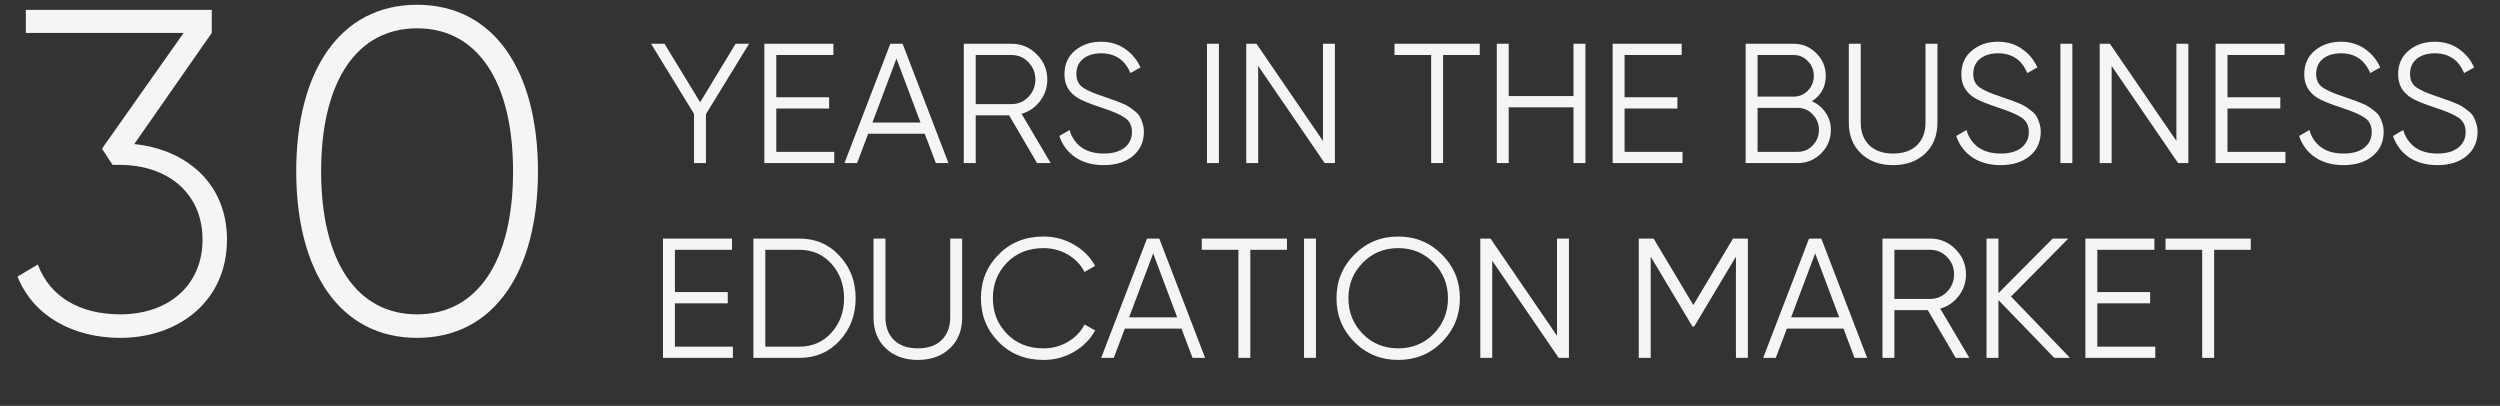
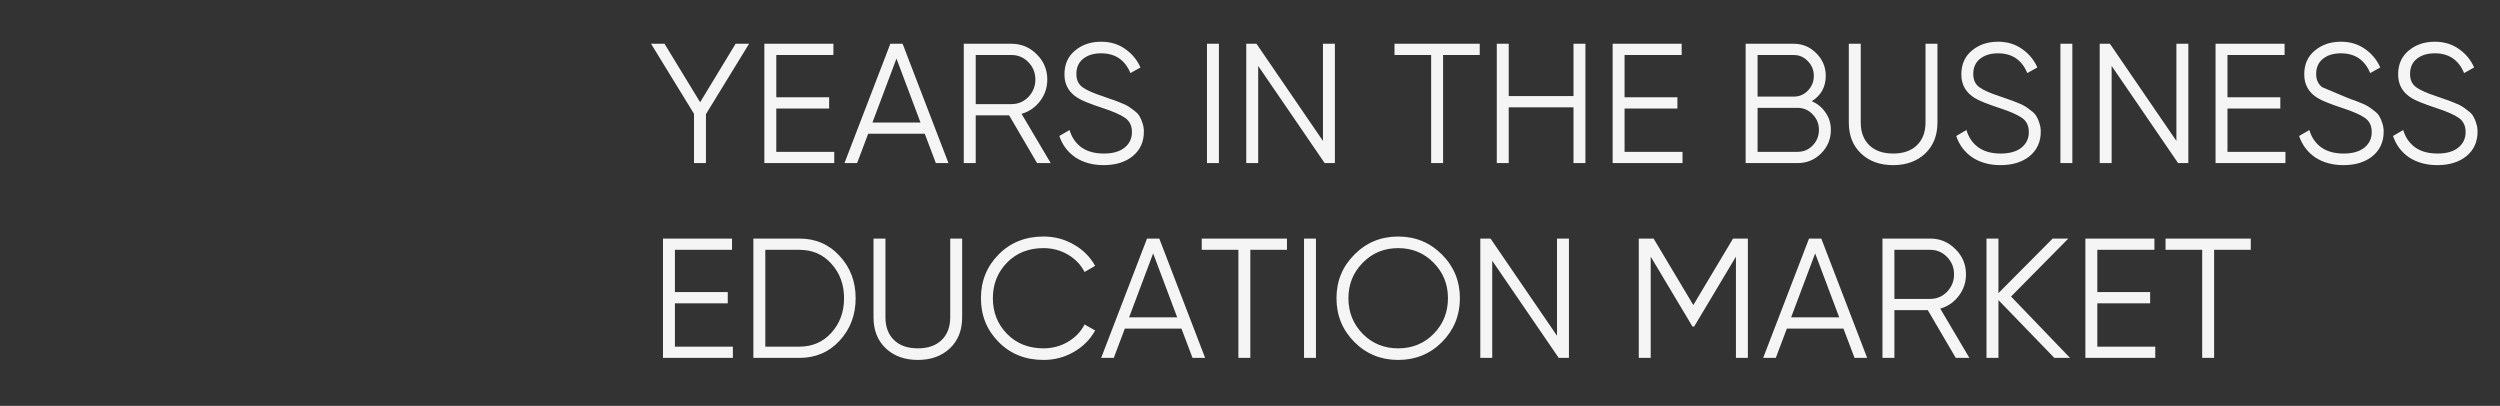
<svg xmlns="http://www.w3.org/2000/svg" width="308" height="50" viewBox="0 0 308 50" fill="none">
  <rect x="0" y="0" width="308" height="50" fill="#333333" stroke="none" />
-   <path d="M16.54 17.753C22.849 18.378 27.964 22.528 27.964 29.519C27.964 37.192 21.883 41.625 14.835 41.625C9.037 41.625 4.092 38.954 2.16 34.066L4.661 32.588C6.139 36.567 9.833 38.727 14.835 38.727C20.632 38.727 24.952 35.259 24.952 29.519C24.952 23.778 20.632 20.311 14.721 20.311H13.868L12.561 18.322L22.622 4.055H3.183V1.213H26.089V4.055L16.54 17.753ZM51.385 41.625C41.837 41.625 36.494 33.384 36.494 21.107C36.494 8.83 41.837 0.588 51.385 0.588C60.934 0.588 66.277 8.83 66.277 21.107C66.277 33.384 60.934 41.625 51.385 41.625ZM51.385 38.727C58.774 38.727 63.208 32.247 63.208 21.107C63.208 9.966 58.774 3.487 51.385 3.487C43.996 3.487 39.563 9.966 39.563 21.107C39.563 32.247 43.996 38.727 51.385 38.727Z" fill="#F5F5F5" />
-   <path d="M92.285 5.392L86.972 14.065V20.092H85.502V14.023L80.21 5.392H81.869L86.258 12.595L90.626 5.392H92.285ZM95.639 18.706H102.779V20.092H94.169V5.392H102.674V6.778H95.639V11.986H102.149V13.372H95.639V18.706ZM115.296 20.092L113.931 16.48H106.959L105.594 20.092H104.04L109.689 5.392H111.201L116.85 20.092H115.296ZM107.484 15.094H113.406L110.445 7.219L107.484 15.094ZM127.768 20.092L124.324 14.212H120.208V20.092H118.738V5.392H124.618C125.836 5.392 126.872 5.826 127.726 6.694C128.594 7.548 129.028 8.584 129.028 9.802C129.028 10.796 128.727 11.685 128.125 12.469C127.537 13.239 126.781 13.757 125.857 14.023L129.448 20.092H127.768ZM120.208 6.778V12.826H124.618C125.43 12.826 126.123 12.532 126.697 11.944C127.271 11.342 127.558 10.628 127.558 9.802C127.558 8.962 127.271 8.248 126.697 7.66C126.123 7.072 125.43 6.778 124.618 6.778H120.208ZM135.97 20.344C134.626 20.344 133.471 20.029 132.505 19.399C131.553 18.755 130.888 17.873 130.51 16.753L131.77 16.018C132.036 16.928 132.526 17.642 133.24 18.16C133.954 18.664 134.871 18.916 135.991 18.916C137.083 18.916 137.93 18.678 138.532 18.202C139.148 17.712 139.456 17.068 139.456 16.27C139.456 15.5 139.176 14.919 138.616 14.527C138.056 14.135 137.132 13.729 135.844 13.309C134.318 12.805 133.31 12.399 132.82 12.091C131.7 11.419 131.14 10.446 131.14 9.172C131.14 7.926 131.574 6.946 132.442 6.232C133.31 5.504 134.381 5.14 135.655 5.14C136.803 5.14 137.797 5.441 138.637 6.043C139.477 6.631 140.1 7.387 140.506 8.311L139.267 9.004C138.595 7.38 137.391 6.568 135.655 6.568C134.745 6.568 134.01 6.792 133.45 7.24C132.89 7.688 132.61 8.311 132.61 9.109C132.61 9.837 132.862 10.383 133.366 10.747C133.87 11.111 134.703 11.482 135.865 11.86C136.397 12.042 136.775 12.175 136.999 12.259C137.237 12.329 137.573 12.455 138.007 12.637C138.455 12.805 138.784 12.959 138.994 13.099C139.204 13.225 139.456 13.407 139.75 13.645C140.058 13.869 140.275 14.1 140.401 14.338C140.541 14.562 140.66 14.842 140.758 15.178C140.87 15.5 140.926 15.85 140.926 16.228C140.926 17.474 140.471 18.475 139.561 19.231C138.651 19.973 137.454 20.344 135.97 20.344ZM148.7 5.392H150.17V20.092H148.7V5.392ZM162.989 5.392H164.459V20.092H163.199L155.009 8.122V20.092H153.539V5.392H154.799L162.989 17.362V5.392ZM182.303 5.392V6.778H177.788V20.092H176.318V6.778H171.803V5.392H182.303ZM193.854 5.392H195.324V20.092H193.854V13.225H185.874V20.092H184.404V5.392H185.874V11.839H193.854V5.392ZM200.147 18.706H207.287V20.092H198.677V5.392H207.182V6.778H200.147V11.986H206.657V13.372H200.147V18.706ZM223.211 12.469C223.925 12.777 224.492 13.246 224.912 13.876C225.346 14.492 225.563 15.199 225.563 15.997C225.563 17.131 225.164 18.097 224.366 18.895C223.568 19.693 222.602 20.092 221.468 20.092H215.063V5.392H220.985C222.077 5.392 223.008 5.784 223.778 6.568C224.548 7.338 224.933 8.262 224.933 9.34C224.933 10.712 224.359 11.755 223.211 12.469ZM220.985 6.778H216.533V11.902H220.985C221.671 11.902 222.252 11.657 222.728 11.167C223.218 10.663 223.463 10.054 223.463 9.34C223.463 8.64 223.218 8.038 222.728 7.534C222.252 7.03 221.671 6.778 220.985 6.778ZM221.468 18.706C222.196 18.706 222.812 18.447 223.316 17.929C223.834 17.397 224.093 16.753 224.093 15.997C224.093 15.255 223.834 14.618 223.316 14.086C222.812 13.554 222.196 13.288 221.468 13.288H216.533V18.706H221.468ZM237.181 18.916C236.173 19.868 234.857 20.344 233.233 20.344C231.609 20.344 230.293 19.868 229.285 18.916C228.277 17.964 227.773 16.69 227.773 15.094V5.392H229.243V15.094C229.243 16.27 229.593 17.201 230.293 17.887C230.993 18.573 231.973 18.916 233.233 18.916C234.493 18.916 235.473 18.573 236.173 17.887C236.873 17.201 237.223 16.27 237.223 15.094V5.392H238.693V15.094C238.693 16.69 238.189 17.964 237.181 18.916ZM246.466 20.344C245.122 20.344 243.967 20.029 243.001 19.399C242.049 18.755 241.384 17.873 241.006 16.753L242.266 16.018C242.532 16.928 243.022 17.642 243.736 18.16C244.45 18.664 245.367 18.916 246.487 18.916C247.579 18.916 248.426 18.678 249.028 18.202C249.644 17.712 249.952 17.068 249.952 16.27C249.952 15.5 249.672 14.919 249.112 14.527C248.552 14.135 247.628 13.729 246.34 13.309C244.814 12.805 243.806 12.399 243.316 12.091C242.196 11.419 241.636 10.446 241.636 9.172C241.636 7.926 242.07 6.946 242.938 6.232C243.806 5.504 244.877 5.14 246.151 5.14C247.299 5.14 248.293 5.441 249.133 6.043C249.973 6.631 250.596 7.387 251.002 8.311L249.763 9.004C249.091 7.38 247.887 6.568 246.151 6.568C245.241 6.568 244.506 6.792 243.946 7.24C243.386 7.688 243.106 8.311 243.106 9.109C243.106 9.837 243.358 10.383 243.862 10.747C244.366 11.111 245.199 11.482 246.361 11.86C246.893 12.042 247.271 12.175 247.495 12.259C247.733 12.329 248.069 12.455 248.503 12.637C248.951 12.805 249.28 12.959 249.49 13.099C249.7 13.225 249.952 13.407 250.246 13.645C250.554 13.869 250.771 14.1 250.897 14.338C251.037 14.562 251.156 14.842 251.254 15.178C251.366 15.5 251.422 15.85 251.422 16.228C251.422 17.474 250.967 18.475 250.057 19.231C249.147 19.973 247.95 20.344 246.466 20.344ZM253.843 5.392H255.313V20.092H253.843V5.392ZM268.133 5.392H269.603V20.092H268.343L260.153 8.122V20.092H258.683V5.392H259.943L268.133 17.362V5.392ZM274.426 18.706H281.566V20.092H272.956V5.392H281.461V6.778H274.426V11.986H280.936V13.372H274.426V18.706ZM288.712 20.344C287.368 20.344 286.213 20.029 285.247 19.399C284.295 18.755 283.63 17.873 283.252 16.753L284.512 16.018C284.778 16.928 285.268 17.642 285.982 18.16C286.696 18.664 287.613 18.916 288.733 18.916C289.825 18.916 290.672 18.678 291.274 18.202C291.89 17.712 292.198 17.068 292.198 16.27C292.198 15.5 291.918 14.919 291.358 14.527C290.798 14.135 289.874 13.729 288.586 13.309C287.06 12.805 286.052 12.399 285.562 12.091C284.442 11.419 283.882 10.446 283.882 9.172C283.882 7.926 284.316 6.946 285.184 6.232C286.052 5.504 287.123 5.14 288.397 5.14C289.545 5.14 290.539 5.441 291.379 6.043C292.219 6.631 292.842 7.387 293.248 8.311L292.009 9.004C291.337 7.38 290.133 6.568 288.397 6.568C287.487 6.568 286.752 6.792 286.192 7.24C285.632 7.688 285.352 8.311 285.352 9.109C285.352 9.837 285.604 10.383 286.108 10.747C286.612 11.111 287.445 11.482 288.607 11.86C289.139 12.042 289.517 12.175 289.741 12.259C289.979 12.329 290.315 12.455 290.749 12.637C291.197 12.805 291.526 12.959 291.736 13.099C291.946 13.225 292.198 13.407 292.492 13.645C292.8 13.869 293.017 14.1 293.143 14.338C293.283 14.562 293.402 14.842 293.5 15.178C293.612 15.5 293.668 15.85 293.668 16.228C293.668 17.474 293.213 18.475 292.303 19.231C291.393 19.973 290.196 20.344 288.712 20.344ZM300.279 20.344C298.935 20.344 297.78 20.029 296.814 19.399C295.862 18.755 295.197 17.873 294.819 16.753L296.079 16.018C296.345 16.928 296.835 17.642 297.549 18.16C298.263 18.664 299.18 18.916 300.3 18.916C301.392 18.916 302.239 18.678 302.841 18.202C303.457 17.712 303.765 17.068 303.765 16.27C303.765 15.5 303.485 14.919 302.925 14.527C302.365 14.135 301.441 13.729 300.153 13.309C298.627 12.805 297.619 12.399 297.129 12.091C296.009 11.419 295.449 10.446 295.449 9.172C295.449 7.926 295.883 6.946 296.751 6.232C297.619 5.504 298.69 5.14 299.964 5.14C301.112 5.14 302.106 5.441 302.946 6.043C303.786 6.631 304.409 7.387 304.815 8.311L303.576 9.004C302.904 7.38 301.7 6.568 299.964 6.568C299.054 6.568 298.319 6.792 297.759 7.24C297.199 7.688 296.919 8.311 296.919 9.109C296.919 9.837 297.171 10.383 297.675 10.747C298.179 11.111 299.012 11.482 300.174 11.86C300.706 12.042 301.084 12.175 301.308 12.259C301.546 12.329 301.882 12.455 302.316 12.637C302.764 12.805 303.093 12.959 303.303 13.099C303.513 13.225 303.765 13.407 304.059 13.645C304.367 13.869 304.584 14.1 304.71 14.338C304.85 14.562 304.969 14.842 305.067 15.178C305.179 15.5 305.235 15.85 305.235 16.228C305.235 17.474 304.78 18.475 303.87 19.231C302.96 19.973 301.763 20.344 300.279 20.344ZM83.15 42.706H90.29V44.092H81.68V29.392H90.185V30.778H83.15V35.986H89.66V37.372H83.15V42.706ZM98.486 29.392C100.488 29.392 102.14 30.106 103.442 31.534C104.758 32.948 105.416 34.684 105.416 36.742C105.416 38.8 104.758 40.543 103.442 41.971C102.14 43.385 100.488 44.092 98.486 44.092H92.816V29.392H98.486ZM98.486 42.706C100.096 42.706 101.412 42.132 102.434 40.984C103.47 39.836 103.988 38.422 103.988 36.742C103.988 35.062 103.47 33.648 102.434 32.5C101.412 31.352 100.096 30.778 98.486 30.778H94.286V42.706H98.486ZM117.025 42.916C116.017 43.868 114.701 44.344 113.077 44.344C111.453 44.344 110.137 43.868 109.129 42.916C108.121 41.964 107.617 40.69 107.617 39.094V29.392H109.087V39.094C109.087 40.27 109.437 41.201 110.137 41.887C110.837 42.573 111.817 42.916 113.077 42.916C114.337 42.916 115.317 42.573 116.017 41.887C116.717 41.201 117.067 40.27 117.067 39.094V29.392H118.537V39.094C118.537 40.69 118.033 41.964 117.025 42.916ZM128.558 44.344C126.332 44.344 124.491 43.609 123.035 42.139C121.579 40.669 120.851 38.87 120.851 36.742C120.851 34.614 121.579 32.815 123.035 31.345C124.491 29.875 126.332 29.14 128.558 29.14C129.916 29.14 131.162 29.469 132.296 30.127C133.43 30.771 134.305 31.646 134.921 32.752L133.619 33.508C133.157 32.612 132.471 31.898 131.561 31.366C130.651 30.834 129.65 30.568 128.558 30.568C126.724 30.568 125.226 31.163 124.064 32.353C122.902 33.543 122.321 35.006 122.321 36.742C122.321 38.478 122.902 39.941 124.064 41.131C125.226 42.321 126.724 42.916 128.558 42.916C129.65 42.916 130.651 42.65 131.561 42.118C132.471 41.586 133.157 40.872 133.619 39.976L134.921 40.711C134.319 41.817 133.444 42.699 132.296 43.357C131.162 44.015 129.916 44.344 128.558 44.344ZM146.919 44.092L145.554 40.48H138.582L137.217 44.092H135.663L141.312 29.392H142.824L148.473 44.092H146.919ZM139.107 39.094H145.029L142.068 31.219L139.107 39.094ZM158.555 29.392V30.778H154.04V44.092H152.57V30.778H148.055V29.392H158.555ZM160.656 29.392H162.126V44.092H160.656V29.392ZM177.654 42.139C176.184 43.609 174.385 44.344 172.257 44.344C170.129 44.344 168.33 43.609 166.86 42.139C165.39 40.655 164.655 38.856 164.655 36.742C164.655 34.628 165.39 32.836 166.86 31.366C168.33 29.882 170.129 29.14 172.257 29.14C174.385 29.14 176.184 29.882 177.654 31.366C179.124 32.836 179.859 34.628 179.859 36.742C179.859 38.856 179.124 40.655 177.654 42.139ZM167.889 41.131C169.065 42.321 170.521 42.916 172.257 42.916C173.993 42.916 175.449 42.321 176.625 41.131C177.801 39.927 178.389 38.464 178.389 36.742C178.389 35.02 177.801 33.564 176.625 32.374C175.449 31.17 173.993 30.568 172.257 30.568C170.521 30.568 169.065 31.17 167.889 32.374C166.713 33.564 166.125 35.02 166.125 36.742C166.125 38.464 166.713 39.927 167.889 41.131ZM191.823 29.392H193.293V44.092H192.033L183.843 32.122V44.092H182.373V29.392H183.633L191.823 41.362V29.392ZM215.337 29.392V44.092H213.867V31.618L208.722 40.228H208.512L203.367 31.618V44.092H201.897V29.392H203.724L208.617 37.582L213.51 29.392H215.337ZM228.479 44.092L227.114 40.48H220.142L218.777 44.092H217.223L222.872 29.392H224.384L230.033 44.092H228.479ZM220.667 39.094H226.589L223.628 31.219L220.667 39.094ZM240.95 44.092L237.506 38.212H233.39V44.092H231.92V29.392H237.8C239.018 29.392 240.054 29.826 240.908 30.694C241.776 31.548 242.21 32.584 242.21 33.802C242.21 34.796 241.909 35.685 241.307 36.469C240.719 37.239 239.963 37.757 239.039 38.023L242.63 44.092H240.95ZM233.39 30.778V36.826H237.8C238.612 36.826 239.305 36.532 239.879 35.944C240.453 35.342 240.74 34.628 240.74 33.802C240.74 32.962 240.453 32.248 239.879 31.66C239.305 31.072 238.612 30.778 237.8 30.778H233.39ZM255.028 44.092H253.096L246.208 36.973V44.092H244.738V29.392H246.208V36.112L252.886 29.392H254.818L247.762 36.532L255.028 44.092ZM258.389 42.706H265.529V44.092H256.919V29.392H265.424V30.778H258.389V35.986H264.899V37.372H258.389V42.706ZM277.295 29.392V30.778H272.78V44.092H271.31V30.778H266.795V29.392H277.295Z" fill="#F5F5F5" />
+   <path d="M92.285 5.392L86.972 14.065V20.092H85.502V14.023L80.21 5.392H81.869L86.258 12.595L90.626 5.392H92.285ZM95.639 18.706H102.779V20.092H94.169V5.392H102.674V6.778H95.639V11.986H102.149V13.372H95.639V18.706ZM115.296 20.092L113.931 16.48H106.959L105.594 20.092H104.04L109.689 5.392H111.201L116.85 20.092H115.296ZM107.484 15.094H113.406L110.445 7.219L107.484 15.094ZM127.768 20.092L124.324 14.212H120.208V20.092H118.738V5.392H124.618C125.836 5.392 126.872 5.826 127.726 6.694C128.594 7.548 129.028 8.584 129.028 9.802C129.028 10.796 128.727 11.685 128.125 12.469C127.537 13.239 126.781 13.757 125.857 14.023L129.448 20.092H127.768ZM120.208 6.778V12.826H124.618C125.43 12.826 126.123 12.532 126.697 11.944C127.271 11.342 127.558 10.628 127.558 9.802C127.558 8.962 127.271 8.248 126.697 7.66C126.123 7.072 125.43 6.778 124.618 6.778H120.208ZM135.97 20.344C134.626 20.344 133.471 20.029 132.505 19.399C131.553 18.755 130.888 17.873 130.51 16.753L131.77 16.018C132.036 16.928 132.526 17.642 133.24 18.16C133.954 18.664 134.871 18.916 135.991 18.916C137.083 18.916 137.93 18.678 138.532 18.202C139.148 17.712 139.456 17.068 139.456 16.27C139.456 15.5 139.176 14.919 138.616 14.527C138.056 14.135 137.132 13.729 135.844 13.309C134.318 12.805 133.31 12.399 132.82 12.091C131.7 11.419 131.14 10.446 131.14 9.172C131.14 7.926 131.574 6.946 132.442 6.232C133.31 5.504 134.381 5.14 135.655 5.14C136.803 5.14 137.797 5.441 138.637 6.043C139.477 6.631 140.1 7.387 140.506 8.311L139.267 9.004C138.595 7.38 137.391 6.568 135.655 6.568C134.745 6.568 134.01 6.792 133.45 7.24C132.89 7.688 132.61 8.311 132.61 9.109C132.61 9.837 132.862 10.383 133.366 10.747C133.87 11.111 134.703 11.482 135.865 11.86C136.397 12.042 136.775 12.175 136.999 12.259C137.237 12.329 137.573 12.455 138.007 12.637C138.455 12.805 138.784 12.959 138.994 13.099C139.204 13.225 139.456 13.407 139.75 13.645C140.058 13.869 140.275 14.1 140.401 14.338C140.541 14.562 140.66 14.842 140.758 15.178C140.87 15.5 140.926 15.85 140.926 16.228C140.926 17.474 140.471 18.475 139.561 19.231C138.651 19.973 137.454 20.344 135.97 20.344ZM148.7 5.392H150.17V20.092H148.7V5.392ZM162.989 5.392H164.459V20.092H163.199L155.009 8.122V20.092H153.539V5.392H154.799L162.989 17.362V5.392ZM182.303 5.392V6.778H177.788V20.092H176.318V6.778H171.803V5.392H182.303ZM193.854 5.392H195.324V20.092H193.854V13.225H185.874V20.092H184.404V5.392H185.874V11.839H193.854V5.392ZM200.147 18.706H207.287V20.092H198.677V5.392H207.182V6.778H200.147V11.986H206.657V13.372H200.147V18.706ZM223.211 12.469C223.925 12.777 224.492 13.246 224.912 13.876C225.346 14.492 225.563 15.199 225.563 15.997C225.563 17.131 225.164 18.097 224.366 18.895C223.568 19.693 222.602 20.092 221.468 20.092H215.063V5.392H220.985C222.077 5.392 223.008 5.784 223.778 6.568C224.548 7.338 224.933 8.262 224.933 9.34C224.933 10.712 224.359 11.755 223.211 12.469ZM220.985 6.778H216.533V11.902H220.985C221.671 11.902 222.252 11.657 222.728 11.167C223.218 10.663 223.463 10.054 223.463 9.34C223.463 8.64 223.218 8.038 222.728 7.534C222.252 7.03 221.671 6.778 220.985 6.778ZM221.468 18.706C222.196 18.706 222.812 18.447 223.316 17.929C223.834 17.397 224.093 16.753 224.093 15.997C224.093 15.255 223.834 14.618 223.316 14.086C222.812 13.554 222.196 13.288 221.468 13.288H216.533V18.706H221.468ZM237.181 18.916C236.173 19.868 234.857 20.344 233.233 20.344C231.609 20.344 230.293 19.868 229.285 18.916C228.277 17.964 227.773 16.69 227.773 15.094V5.392H229.243V15.094C229.243 16.27 229.593 17.201 230.293 17.887C230.993 18.573 231.973 18.916 233.233 18.916C234.493 18.916 235.473 18.573 236.173 17.887C236.873 17.201 237.223 16.27 237.223 15.094V5.392H238.693V15.094C238.693 16.69 238.189 17.964 237.181 18.916ZM246.466 20.344C245.122 20.344 243.967 20.029 243.001 19.399C242.049 18.755 241.384 17.873 241.006 16.753L242.266 16.018C242.532 16.928 243.022 17.642 243.736 18.16C244.45 18.664 245.367 18.916 246.487 18.916C247.579 18.916 248.426 18.678 249.028 18.202C249.644 17.712 249.952 17.068 249.952 16.27C249.952 15.5 249.672 14.919 249.112 14.527C248.552 14.135 247.628 13.729 246.34 13.309C244.814 12.805 243.806 12.399 243.316 12.091C242.196 11.419 241.636 10.446 241.636 9.172C241.636 7.926 242.07 6.946 242.938 6.232C243.806 5.504 244.877 5.14 246.151 5.14C247.299 5.14 248.293 5.441 249.133 6.043C249.973 6.631 250.596 7.387 251.002 8.311L249.763 9.004C249.091 7.38 247.887 6.568 246.151 6.568C245.241 6.568 244.506 6.792 243.946 7.24C243.386 7.688 243.106 8.311 243.106 9.109C243.106 9.837 243.358 10.383 243.862 10.747C244.366 11.111 245.199 11.482 246.361 11.86C246.893 12.042 247.271 12.175 247.495 12.259C247.733 12.329 248.069 12.455 248.503 12.637C248.951 12.805 249.28 12.959 249.49 13.099C249.7 13.225 249.952 13.407 250.246 13.645C250.554 13.869 250.771 14.1 250.897 14.338C251.037 14.562 251.156 14.842 251.254 15.178C251.366 15.5 251.422 15.85 251.422 16.228C251.422 17.474 250.967 18.475 250.057 19.231C249.147 19.973 247.95 20.344 246.466 20.344ZM253.843 5.392H255.313V20.092H253.843V5.392ZM268.133 5.392H269.603V20.092H268.343L260.153 8.122V20.092H258.683V5.392H259.943L268.133 17.362V5.392ZM274.426 18.706H281.566V20.092H272.956V5.392H281.461V6.778H274.426V11.986H280.936V13.372H274.426V18.706ZM288.712 20.344C287.368 20.344 286.213 20.029 285.247 19.399C284.295 18.755 283.63 17.873 283.252 16.753L284.512 16.018C284.778 16.928 285.268 17.642 285.982 18.16C286.696 18.664 287.613 18.916 288.733 18.916C289.825 18.916 290.672 18.678 291.274 18.202C291.89 17.712 292.198 17.068 292.198 16.27C292.198 15.5 291.918 14.919 291.358 14.527C290.798 14.135 289.874 13.729 288.586 13.309C287.06 12.805 286.052 12.399 285.562 12.091C284.442 11.419 283.882 10.446 283.882 9.172C283.882 7.926 284.316 6.946 285.184 6.232C286.052 5.504 287.123 5.14 288.397 5.14C289.545 5.14 290.539 5.441 291.379 6.043C292.219 6.631 292.842 7.387 293.248 8.311L292.009 9.004C291.337 7.38 290.133 6.568 288.397 6.568C287.487 6.568 286.752 6.792 286.192 7.24C285.632 7.688 285.352 8.311 285.352 9.109C285.352 9.837 285.604 10.383 286.108 10.747C289.139 12.042 289.517 12.175 289.741 12.259C289.979 12.329 290.315 12.455 290.749 12.637C291.197 12.805 291.526 12.959 291.736 13.099C291.946 13.225 292.198 13.407 292.492 13.645C292.8 13.869 293.017 14.1 293.143 14.338C293.283 14.562 293.402 14.842 293.5 15.178C293.612 15.5 293.668 15.85 293.668 16.228C293.668 17.474 293.213 18.475 292.303 19.231C291.393 19.973 290.196 20.344 288.712 20.344ZM300.279 20.344C298.935 20.344 297.78 20.029 296.814 19.399C295.862 18.755 295.197 17.873 294.819 16.753L296.079 16.018C296.345 16.928 296.835 17.642 297.549 18.16C298.263 18.664 299.18 18.916 300.3 18.916C301.392 18.916 302.239 18.678 302.841 18.202C303.457 17.712 303.765 17.068 303.765 16.27C303.765 15.5 303.485 14.919 302.925 14.527C302.365 14.135 301.441 13.729 300.153 13.309C298.627 12.805 297.619 12.399 297.129 12.091C296.009 11.419 295.449 10.446 295.449 9.172C295.449 7.926 295.883 6.946 296.751 6.232C297.619 5.504 298.69 5.14 299.964 5.14C301.112 5.14 302.106 5.441 302.946 6.043C303.786 6.631 304.409 7.387 304.815 8.311L303.576 9.004C302.904 7.38 301.7 6.568 299.964 6.568C299.054 6.568 298.319 6.792 297.759 7.24C297.199 7.688 296.919 8.311 296.919 9.109C296.919 9.837 297.171 10.383 297.675 10.747C298.179 11.111 299.012 11.482 300.174 11.86C300.706 12.042 301.084 12.175 301.308 12.259C301.546 12.329 301.882 12.455 302.316 12.637C302.764 12.805 303.093 12.959 303.303 13.099C303.513 13.225 303.765 13.407 304.059 13.645C304.367 13.869 304.584 14.1 304.71 14.338C304.85 14.562 304.969 14.842 305.067 15.178C305.179 15.5 305.235 15.85 305.235 16.228C305.235 17.474 304.78 18.475 303.87 19.231C302.96 19.973 301.763 20.344 300.279 20.344ZM83.15 42.706H90.29V44.092H81.68V29.392H90.185V30.778H83.15V35.986H89.66V37.372H83.15V42.706ZM98.486 29.392C100.488 29.392 102.14 30.106 103.442 31.534C104.758 32.948 105.416 34.684 105.416 36.742C105.416 38.8 104.758 40.543 103.442 41.971C102.14 43.385 100.488 44.092 98.486 44.092H92.816V29.392H98.486ZM98.486 42.706C100.096 42.706 101.412 42.132 102.434 40.984C103.47 39.836 103.988 38.422 103.988 36.742C103.988 35.062 103.47 33.648 102.434 32.5C101.412 31.352 100.096 30.778 98.486 30.778H94.286V42.706H98.486ZM117.025 42.916C116.017 43.868 114.701 44.344 113.077 44.344C111.453 44.344 110.137 43.868 109.129 42.916C108.121 41.964 107.617 40.69 107.617 39.094V29.392H109.087V39.094C109.087 40.27 109.437 41.201 110.137 41.887C110.837 42.573 111.817 42.916 113.077 42.916C114.337 42.916 115.317 42.573 116.017 41.887C116.717 41.201 117.067 40.27 117.067 39.094V29.392H118.537V39.094C118.537 40.69 118.033 41.964 117.025 42.916ZM128.558 44.344C126.332 44.344 124.491 43.609 123.035 42.139C121.579 40.669 120.851 38.87 120.851 36.742C120.851 34.614 121.579 32.815 123.035 31.345C124.491 29.875 126.332 29.14 128.558 29.14C129.916 29.14 131.162 29.469 132.296 30.127C133.43 30.771 134.305 31.646 134.921 32.752L133.619 33.508C133.157 32.612 132.471 31.898 131.561 31.366C130.651 30.834 129.65 30.568 128.558 30.568C126.724 30.568 125.226 31.163 124.064 32.353C122.902 33.543 122.321 35.006 122.321 36.742C122.321 38.478 122.902 39.941 124.064 41.131C125.226 42.321 126.724 42.916 128.558 42.916C129.65 42.916 130.651 42.65 131.561 42.118C132.471 41.586 133.157 40.872 133.619 39.976L134.921 40.711C134.319 41.817 133.444 42.699 132.296 43.357C131.162 44.015 129.916 44.344 128.558 44.344ZM146.919 44.092L145.554 40.48H138.582L137.217 44.092H135.663L141.312 29.392H142.824L148.473 44.092H146.919ZM139.107 39.094H145.029L142.068 31.219L139.107 39.094ZM158.555 29.392V30.778H154.04V44.092H152.57V30.778H148.055V29.392H158.555ZM160.656 29.392H162.126V44.092H160.656V29.392ZM177.654 42.139C176.184 43.609 174.385 44.344 172.257 44.344C170.129 44.344 168.33 43.609 166.86 42.139C165.39 40.655 164.655 38.856 164.655 36.742C164.655 34.628 165.39 32.836 166.86 31.366C168.33 29.882 170.129 29.14 172.257 29.14C174.385 29.14 176.184 29.882 177.654 31.366C179.124 32.836 179.859 34.628 179.859 36.742C179.859 38.856 179.124 40.655 177.654 42.139ZM167.889 41.131C169.065 42.321 170.521 42.916 172.257 42.916C173.993 42.916 175.449 42.321 176.625 41.131C177.801 39.927 178.389 38.464 178.389 36.742C178.389 35.02 177.801 33.564 176.625 32.374C175.449 31.17 173.993 30.568 172.257 30.568C170.521 30.568 169.065 31.17 167.889 32.374C166.713 33.564 166.125 35.02 166.125 36.742C166.125 38.464 166.713 39.927 167.889 41.131ZM191.823 29.392H193.293V44.092H192.033L183.843 32.122V44.092H182.373V29.392H183.633L191.823 41.362V29.392ZM215.337 29.392V44.092H213.867V31.618L208.722 40.228H208.512L203.367 31.618V44.092H201.897V29.392H203.724L208.617 37.582L213.51 29.392H215.337ZM228.479 44.092L227.114 40.48H220.142L218.777 44.092H217.223L222.872 29.392H224.384L230.033 44.092H228.479ZM220.667 39.094H226.589L223.628 31.219L220.667 39.094ZM240.95 44.092L237.506 38.212H233.39V44.092H231.92V29.392H237.8C239.018 29.392 240.054 29.826 240.908 30.694C241.776 31.548 242.21 32.584 242.21 33.802C242.21 34.796 241.909 35.685 241.307 36.469C240.719 37.239 239.963 37.757 239.039 38.023L242.63 44.092H240.95ZM233.39 30.778V36.826H237.8C238.612 36.826 239.305 36.532 239.879 35.944C240.453 35.342 240.74 34.628 240.74 33.802C240.74 32.962 240.453 32.248 239.879 31.66C239.305 31.072 238.612 30.778 237.8 30.778H233.39ZM255.028 44.092H253.096L246.208 36.973V44.092H244.738V29.392H246.208V36.112L252.886 29.392H254.818L247.762 36.532L255.028 44.092ZM258.389 42.706H265.529V44.092H256.919V29.392H265.424V30.778H258.389V35.986H264.899V37.372H258.389V42.706ZM277.295 29.392V30.778H272.78V44.092H271.31V30.778H266.795V29.392H277.295Z" fill="#F5F5F5" />
</svg>